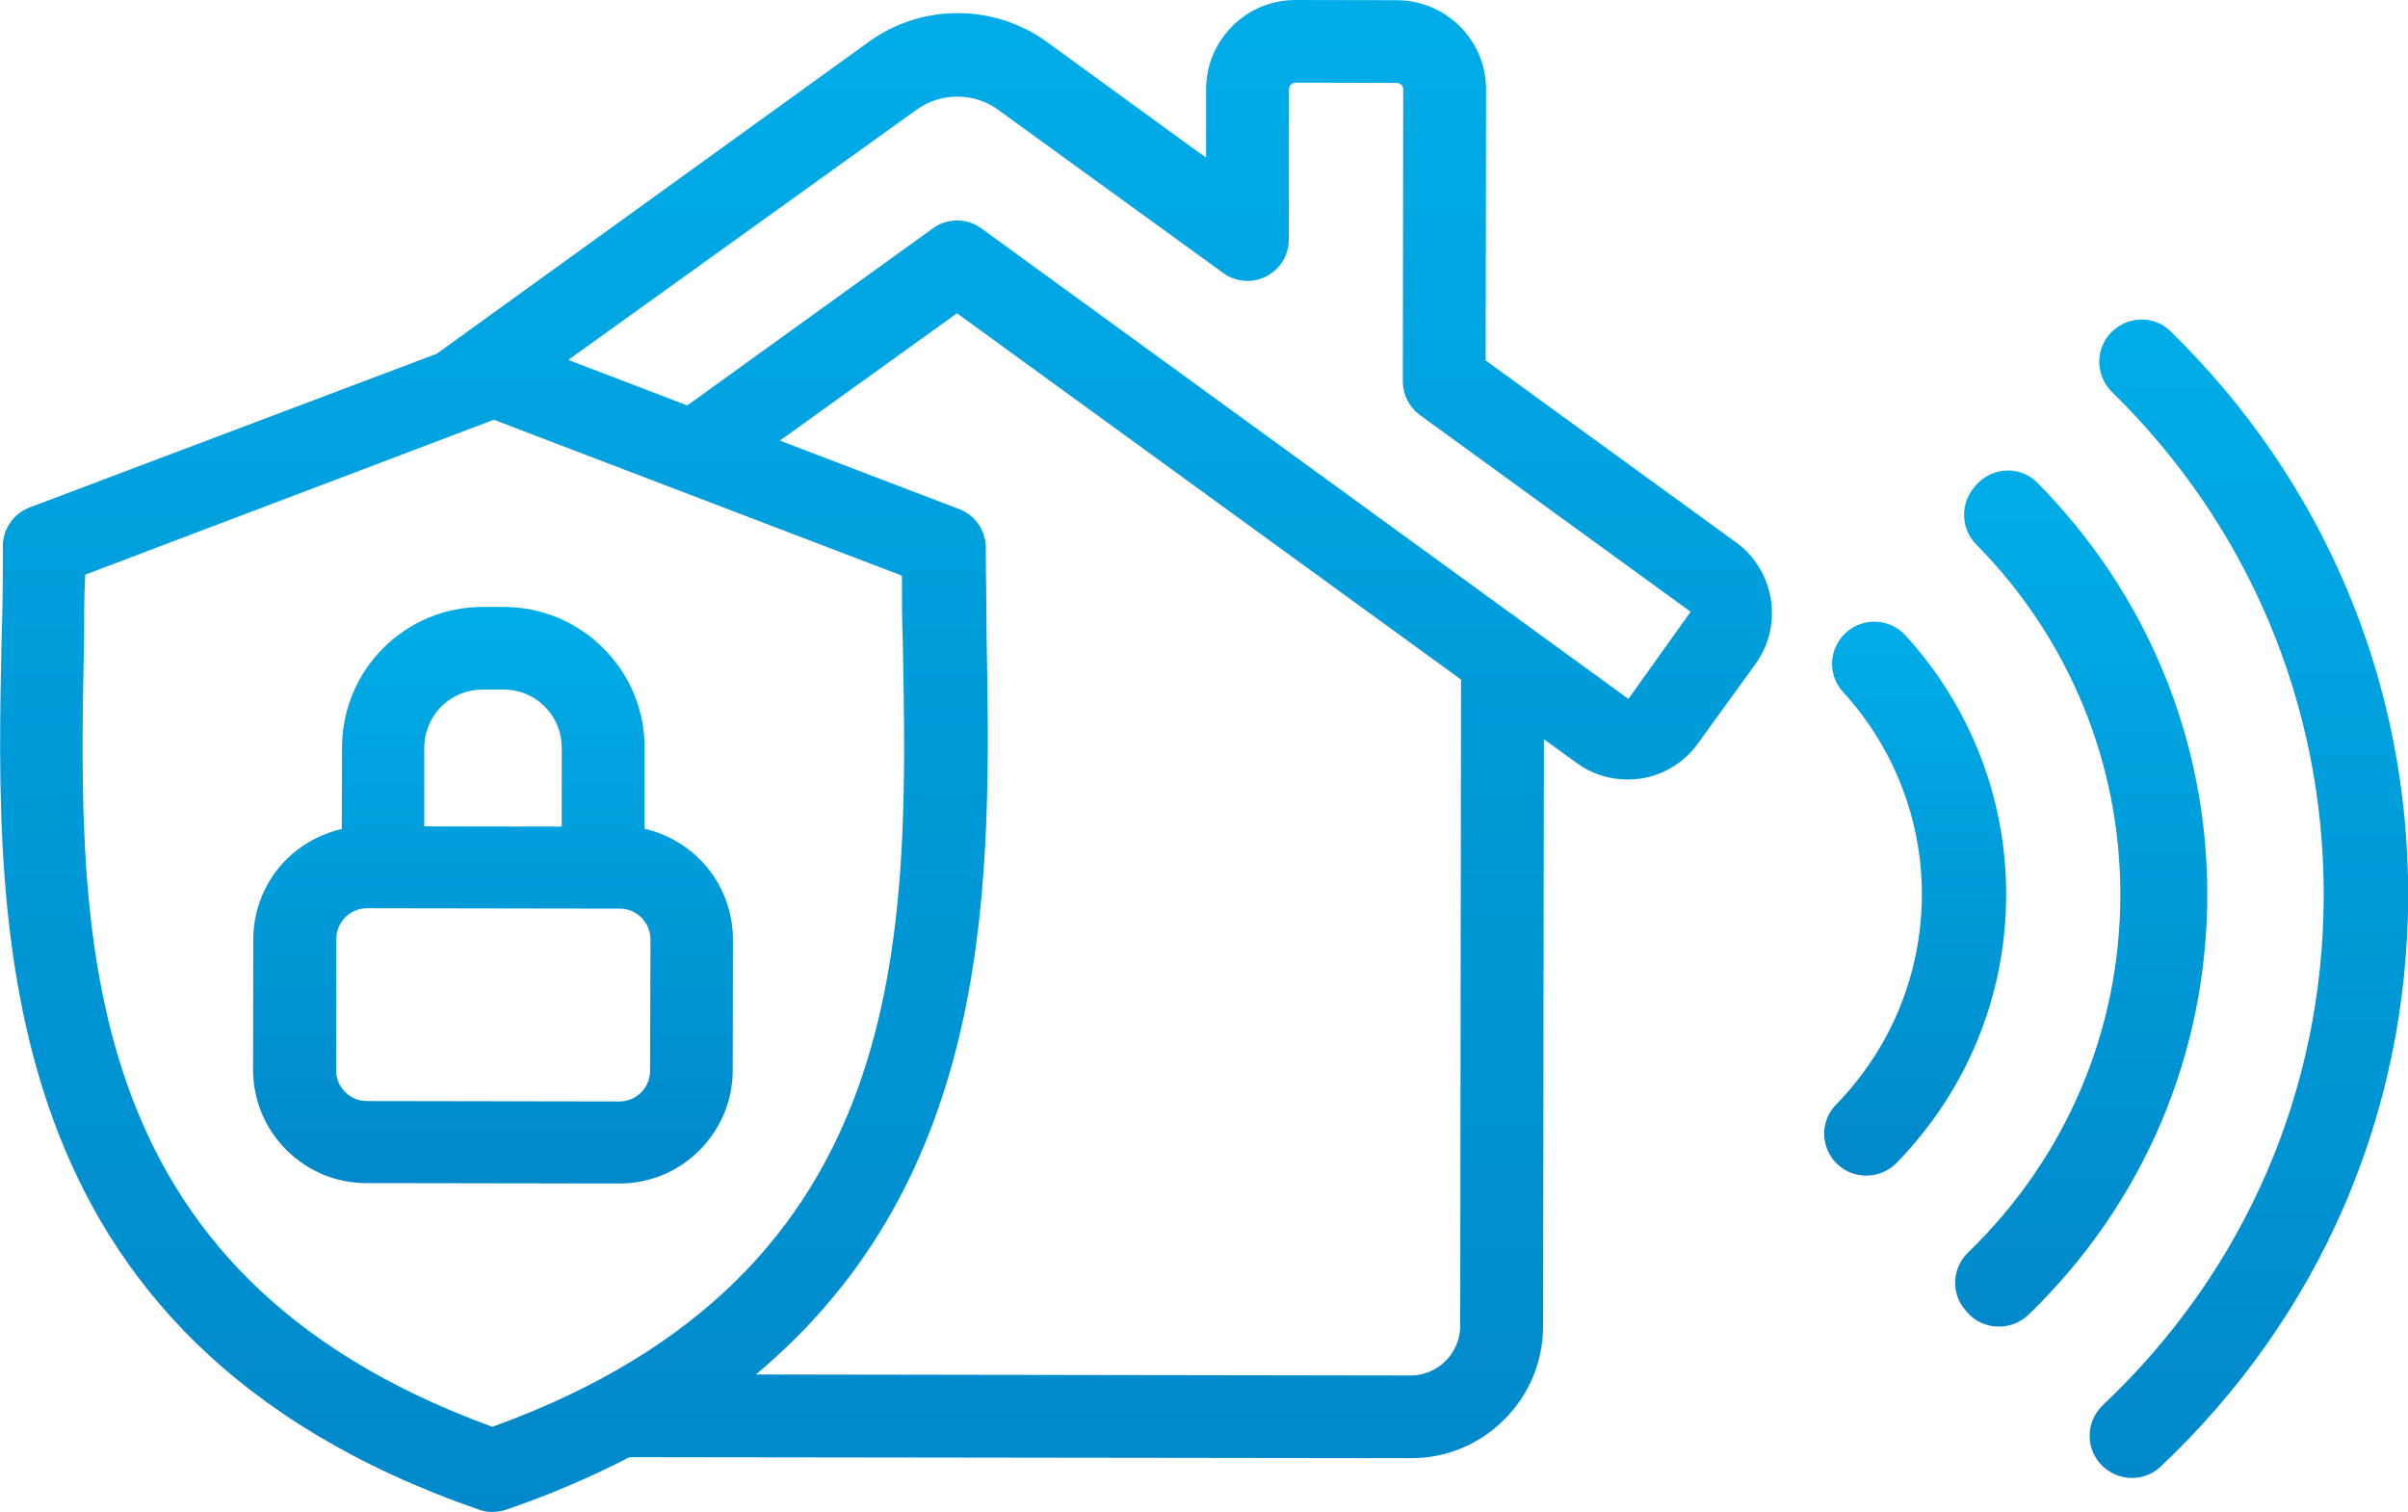
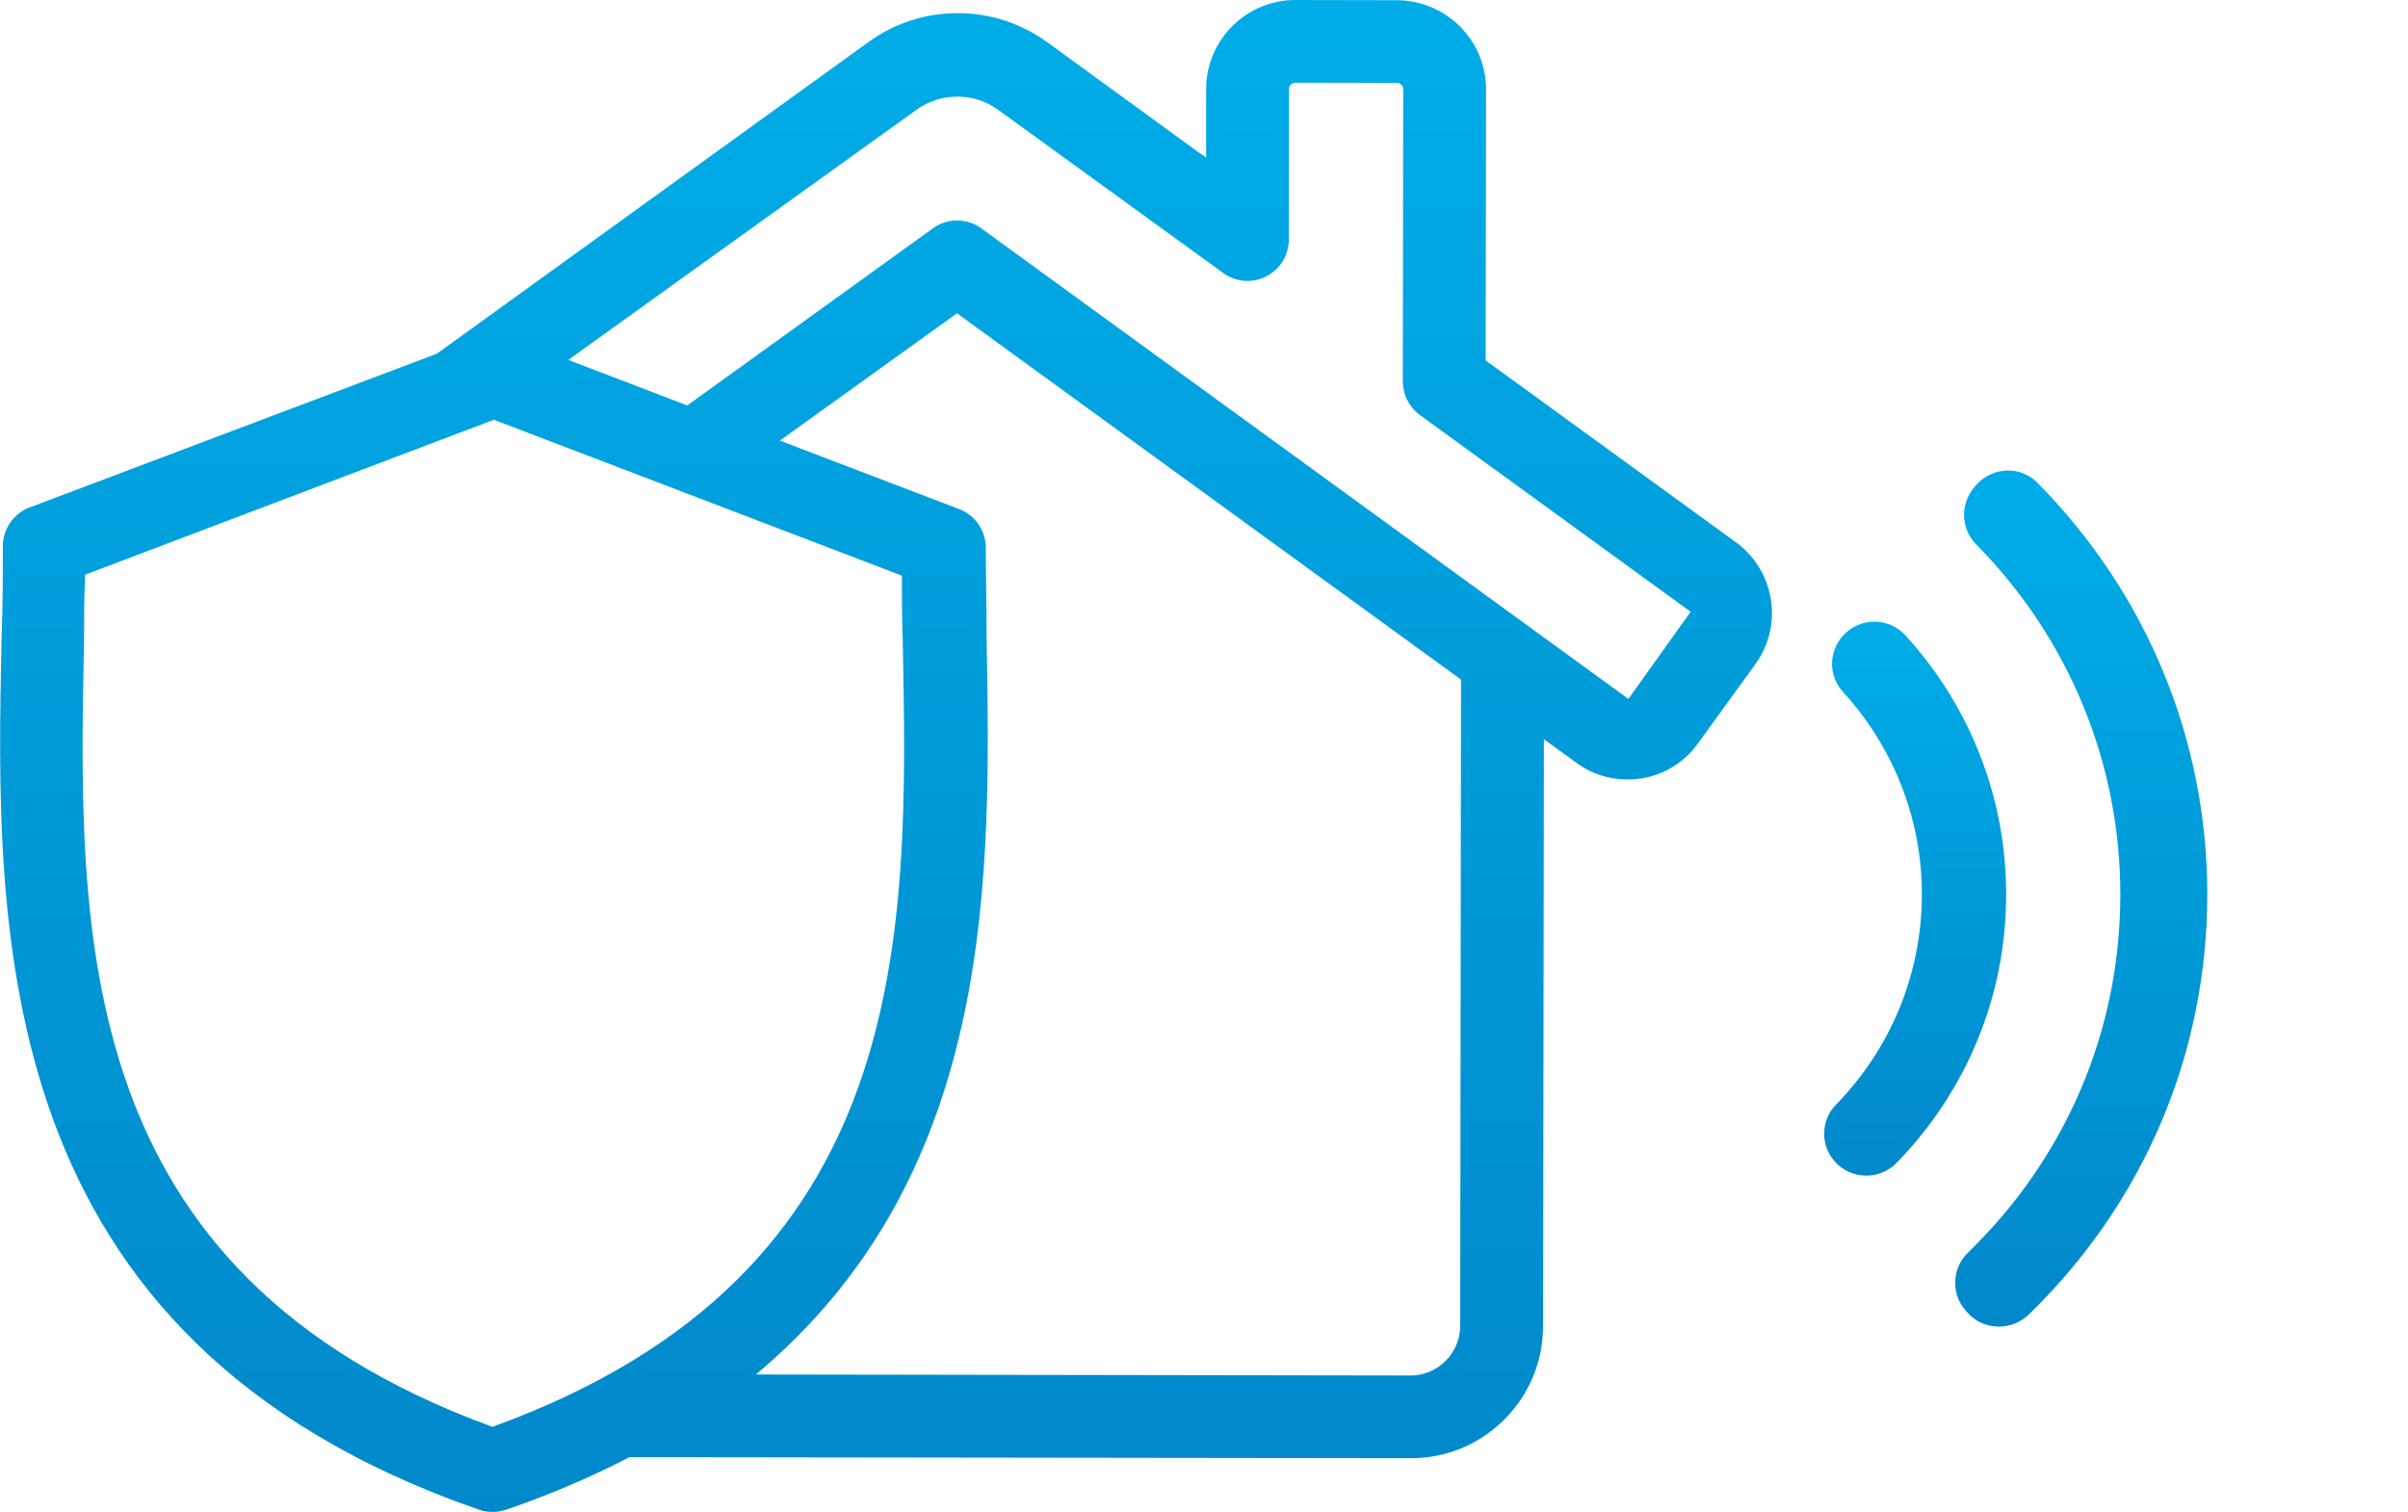
<svg xmlns="http://www.w3.org/2000/svg" version="1.1" id="Capa_1" x="0px" y="0px" viewBox="0 0 119.13 74.82" style="enable-background:new 0 0 119.13 74.82;" xml:space="preserve">
  <style type="text/css">
	.st0{fill:none;stroke:url(#SVGID_1_);stroke-width:4;stroke-miterlimit:10;}
	.st1{fill:none;stroke:url(#SVGID_2_);stroke-width:4;stroke-miterlimit:10;}
	.st2{fill:none;stroke:url(#SVGID_3_);stroke-width:4;stroke-miterlimit:10;}
	.st3{fill:none;stroke:url(#SVGID_4_);stroke-width:4;stroke-miterlimit:10;}
	.st4{fill:none;stroke:#000000;stroke-miterlimit:10;}
	.st5{fill:none;stroke:url(#SVGID_5_);stroke-width:4;stroke-miterlimit:10;}
	.st6{fill:url(#SVGID_6_);}
	.st7{fill:#FFFFFF;}
	.st8{fill:url(#SVGID_7_);}
	.st9{fill:url(#SVGID_8_);}
	.st10{fill:url(#SVGID_9_);}
	.st11{fill:url(#SVGID_10_);}
	.st12{fill:url(#SVGID_11_);}
	.st13{fill:url(#SVGID_12_);}
	.st14{fill:url(#SVGID_13_);}
	.st15{fill:url(#SVGID_14_);}
	.st16{fill:url(#SVGID_15_);}
	.st17{fill:url(#SVGID_16_);}
	.st18{fill:url(#SVGID_17_);}
	.st19{fill:url(#SVGID_18_);}
	.st20{fill:url(#SVGID_19_);}
	.st21{fill:none;stroke:url(#SVGID_20_);stroke-width:4;stroke-miterlimit:10;}
	.st22{fill:none;stroke:url(#SVGID_21_);stroke-width:4;stroke-miterlimit:10;}
	.st23{fill:none;stroke:url(#SVGID_22_);stroke-width:4;stroke-miterlimit:10;}
	.st24{fill:none;stroke:url(#SVGID_23_);stroke-width:4;stroke-miterlimit:10;}
	.st25{fill:none;stroke:url(#SVGID_24_);stroke-width:4;stroke-miterlimit:10;}
	.st26{fill:none;stroke:url(#SVGID_25_);stroke-width:4;stroke-miterlimit:10;}
	.st27{fill:none;stroke:url(#SVGID_26_);stroke-width:4;stroke-miterlimit:10;}
	.st28{fill:none;stroke:url(#SVGID_27_);stroke-width:4;stroke-miterlimit:10;}
	.st29{fill:none;stroke:url(#SVGID_28_);stroke-width:4;stroke-miterlimit:10;}
	.st30{fill:url(#SVGID_29_);}
	.st31{fill:url(#SVGID_30_);}
	.st32{fill:url(#SVGID_31_);}
	.st33{fill:url(#SVGID_32_);}
	.st34{fill:url(#SVGID_33_);}
	.st35{fill:url(#SVGID_34_);}
	.st36{fill:url(#SVGID_35_);}
	.st37{fill:url(#SVGID_36_);}
	.st38{fill:url(#SVGID_37_);}
	.st39{fill:url(#SVGID_38_);}
	.st40{fill:url(#SVGID_39_);}
	.st41{fill:url(#SVGID_40_);}
	.st42{fill:url(#SVGID_41_);}
	.st43{fill:url(#SVGID_42_);}
	.st44{fill:url(#SVGID_43_);}
	.st45{fill:url(#SVGID_44_);}
	.st46{fill:url(#SVGID_45_);}
	.st47{fill:url(#SVGID_46_);}
	.st48{fill:url(#SVGID_47_);}
	.st49{fill:url(#SVGID_48_);}
	.st50{fill:url(#SVGID_49_);}
	.st51{fill:url(#SVGID_50_);}
	.st52{fill:url(#SVGID_51_);}
	.st53{fill:url(#SVGID_52_);}
	.st54{fill:url(#SVGID_53_);}
	.st55{fill:url(#SVGID_54_);}
	.st56{fill:url(#SVGID_55_);}
	.st57{fill:url(#SVGID_56_);}
	.st58{fill:url(#SVGID_57_);}
	.st59{fill:none;stroke:url(#SVGID_58_);stroke-width:4;stroke-miterlimit:10;}
	.st60{fill:none;stroke:url(#SVGID_59_);stroke-width:4;stroke-miterlimit:10;}
	.st61{fill:none;stroke:url(#SVGID_60_);stroke-width:4;stroke-miterlimit:10;}
	.st62{fill:none;stroke:url(#SVGID_61_);stroke-width:4;stroke-miterlimit:10;}
	.st63{fill:none;stroke:url(#SVGID_62_);stroke-width:4;stroke-miterlimit:10;}
	.st64{fill:none;stroke:url(#SVGID_63_);stroke-width:4;stroke-miterlimit:10;}
	.st65{fill:none;stroke:url(#SVGID_64_);stroke-width:4;stroke-miterlimit:10;}
	.st66{fill:none;stroke:url(#SVGID_65_);stroke-width:4;stroke-miterlimit:10;}
	.st67{fill:none;stroke:url(#SVGID_66_);stroke-width:4;stroke-miterlimit:10;}
	.st68{fill:url(#SVGID_67_);}
	.st69{fill:url(#SVGID_68_);}
	.st70{fill:url(#SVGID_69_);}
	.st71{fill:url(#SVGID_70_);}
	.st72{fill:url(#SVGID_71_);}
	.st73{fill:url(#SVGID_72_);}
	.st74{fill:url(#SVGID_73_);}
	.st75{fill:url(#SVGID_74_);}
	.st76{fill:url(#SVGID_75_);}
	.st77{fill:url(#SVGID_76_);}
	.st78{fill:url(#SVGID_77_);}
	.st79{fill:url(#SVGID_78_);}
	.st80{fill:url(#SVGID_79_);}
	.st81{fill:url(#SVGID_80_);}
	.st82{fill:url(#SVGID_81_);}
	.st83{fill:url(#SVGID_82_);}
	.st84{fill:url(#SVGID_83_);}
	.st85{fill:url(#SVGID_84_);}
	.st86{fill:#020203;stroke:#020203;stroke-width:0.058;stroke-miterlimit:10;}
	.st87{fill:#020203;}
	.st88{fill:#020203;stroke:#020203;stroke-width:0.926;stroke-miterlimit:10;}
	.st89{fill:url(#SVGID_85_);}
	.st90{fill:url(#SVGID_86_);}
	.st91{fill:url(#SVGID_87_);}
	.st92{fill:url(#SVGID_88_);}
	.st93{fill:url(#SVGID_89_);}
	.st94{fill:url(#SVGID_90_);}
	.st95{fill:url(#SVGID_91_);}
	.st96{fill:url(#SVGID_92_);}
	.st97{fill:url(#SVGID_93_);}
	.st98{fill:url(#SVGID_94_);}
	.st99{fill:url(#SVGID_95_);}
	.st100{fill:url(#SVGID_96_);}
	.st101{fill:url(#SVGID_97_);}
	.st102{fill:url(#SVGID_98_);}
	.st103{fill:url(#SVGID_99_);}
	.st104{fill:url(#SVGID_100_);}
	.st105{fill:url(#SVGID_101_);}
	.st106{fill:url(#SVGID_102_);}
	.st107{fill:url(#SVGID_103_);}
	.st108{fill:url(#SVGID_104_);}
	.st109{fill:url(#SVGID_105_);}
	.st110{fill:url(#SVGID_106_);}
	.st111{fill:url(#SVGID_107_);}
	.st112{fill:url(#SVGID_108_);}
	.st113{fill:url(#SVGID_109_);}
	.st114{fill:url(#SVGID_110_);}
	.st115{fill:url(#SVGID_111_);}
	.st116{fill:url(#SVGID_112_);}
	.st117{fill:url(#SVGID_113_);}
	.st118{fill:url(#SVGID_114_);}
	.st119{fill:url(#SVGID_115_);}
	.st120{fill:url(#SVGID_116_);}
	.st121{fill:url(#SVGID_117_);}
	.st122{fill:url(#SVGID_118_);}
	.st123{fill:url(#SVGID_119_);}
	.st124{fill:url(#SVGID_120_);}
	.st125{fill:url(#SVGID_121_);}
	.st126{fill:url(#SVGID_122_);}
	.st127{fill:url(#SVGID_123_);}
	.st128{fill:url(#SVGID_124_);}
	.st129{fill:url(#SVGID_125_);}
	.st130{fill:url(#SVGID_126_);}
	.st131{fill:url(#SVGID_127_);}
	.st132{fill:url(#SVGID_128_);}
	.st133{fill:url(#SVGID_129_);}
	.st134{fill:url(#SVGID_130_);}
	.st135{fill:url(#SVGID_131_);}
	.st136{fill:url(#SVGID_132_);}
	.st137{fill:url(#SVGID_133_);}
	.st138{fill:url(#SVGID_134_);}
	.st139{fill:url(#SVGID_135_);}
	.st140{fill:url(#SVGID_136_);}
	.st141{fill:url(#SVGID_137_);}
	.st142{fill:url(#SVGID_138_);}
	.st143{fill:url(#SVGID_139_);}
	.st144{fill:url(#SVGID_140_);}
	.st145{fill:url(#SVGID_141_);}
	.st146{fill:url(#SVGID_142_);}
	.st147{fill:url(#SVGID_143_);}
	.st148{fill:url(#SVGID_144_);}
	.st149{fill:url(#SVGID_145_);}
	.st150{fill:url(#SVGID_146_);}
	.st151{fill:url(#SVGID_147_);}
	.st152{fill:url(#SVGID_148_);}
	.st153{fill:url(#SVGID_149_);}
	.st154{fill:url(#SVGID_150_);}
	.st155{fill:url(#SVGID_151_);}
	.st156{fill:url(#SVGID_152_);}
	.st157{fill:url(#SVGID_153_);}
	.st158{fill:url(#SVGID_154_);}
	.st159{fill:url(#SVGID_155_);}
	.st160{fill:url(#SVGID_156_);}
	.st161{fill:url(#SVGID_157_);}
	.st162{fill:url(#SVGID_158_);}
	.st163{fill:url(#SVGID_159_);}
	.st164{fill:url(#SVGID_160_);}
	.st165{fill:url(#SVGID_161_);}
	.st166{fill:url(#SVGID_162_);}
	.st167{fill:url(#SVGID_163_);}
	.st168{fill:url(#SVGID_164_);}
	.st169{fill:url(#SVGID_165_);}
	.st170{fill:url(#SVGID_166_);}
	.st171{fill:url(#SVGID_167_);}
	.st172{fill:url(#SVGID_168_);}
	.st173{fill:url(#SVGID_169_);}
	.st174{fill:url(#SVGID_170_);}
	.st175{fill:url(#SVGID_171_);}
	.st176{fill:url(#SVGID_172_);}
	.st177{fill:url(#SVGID_173_);}
	.st178{fill:url(#SVGID_174_);}
	.st179{fill:url(#SVGID_175_);}
	.st180{fill:url(#SVGID_176_);}
	.st181{fill:url(#SVGID_177_);}
	.st182{fill:url(#SVGID_178_);}
	.st183{fill:url(#SVGID_179_);}
	.st184{fill:url(#SVGID_180_);}
	.st185{fill:url(#SVGID_181_);}
	.st186{fill:url(#SVGID_182_);}
	.st187{fill:url(#SVGID_183_);}
	.st188{fill:url(#SVGID_184_);}
	.st189{fill:url(#SVGID_185_);}
	.st190{fill:url(#SVGID_186_);}
	.st191{fill:url(#SVGID_187_);}
	.st192{fill:url(#SVGID_188_);}
	.st193{fill:url(#SVGID_189_);}
	.st194{fill:url(#SVGID_190_);}
	.st195{fill:url(#SVGID_191_);}
	.st196{fill:url(#SVGID_192_);}
	.st197{fill:url(#SVGID_193_);}
	.st198{fill:url(#SVGID_194_);}
	.st199{fill:url(#SVGID_195_);}
	.st200{fill:url(#SVGID_196_);}
	.st201{fill:url(#SVGID_197_);}
	.st202{fill:url(#SVGID_198_);}
	.st203{fill:url(#SVGID_199_);}
	.st204{fill:url(#SVGID_200_);}
	.st205{fill:url(#SVGID_201_);}
	.st206{fill:url(#SVGID_202_);}
	.st207{fill:url(#SVGID_203_);}
	.st208{fill:url(#SVGID_204_);}
	.st209{fill:url(#SVGID_205_);}
	.st210{fill:url(#SVGID_206_);}
	.st211{fill:url(#SVGID_207_);}
	.st212{fill:url(#SVGID_208_);}
	.st213{fill:url(#SVGID_209_);}
	.st214{fill:url(#SVGID_210_);}
	.st215{fill:url(#SVGID_211_);}
	.st216{fill:url(#SVGID_212_);}
	.st217{fill:url(#SVGID_213_);}
	.st218{fill:url(#SVGID_214_);}
	.st219{fill:url(#SVGID_215_);}
	.st220{fill:url(#SVGID_216_);}
	.st221{fill:url(#SVGID_217_);}
	.st222{fill:url(#SVGID_218_);}
	.st223{fill:url(#SVGID_219_);}
	.st224{fill:url(#SVGID_220_);}
	.st225{fill:url(#SVGID_221_);}
	.st226{fill:url(#SVGID_222_);}
	.st227{fill:url(#SVGID_223_);}
	.st228{fill:url(#SVGID_224_);}
	.st229{fill:url(#SVGID_225_);}
</style>
  <g>
    <linearGradient id="SVGID_1_" gradientUnits="userSpaceOnUse" x1="43.833" y1="83.234" x2="43.833" y2="-11.609">
      <stop offset="0" style="stop-color:#0084C7" />
      <stop offset="0.971" style="stop-color:#00B1EB" />
    </linearGradient>
    <path style="fill:url(#SVGID_1_);" d="M74.42,70.24c1.24-1.24,1.92-2.88,1.92-4.63l0.04-28.6l0-0.43l0.35,0.25L78,37.75   c0.73,0.54,1.6,0.82,2.53,0.82c0.22,0,0.45-0.02,0.66-0.05c1.12-0.17,2.14-0.8,2.8-1.72l2.87-3.96c0.66-0.93,0.93-2.06,0.75-3.18   c-0.18-1.13-0.78-2.12-1.69-2.8L73.59,17.9l-0.09-0.07l0-0.11l0.02-13.29c0-1.18-0.46-2.29-1.29-3.12   c-0.81-0.81-1.89-1.27-3.04-1.3l-0.09,0L64.09,0c-1.18,0-2.29,0.46-3.12,1.29c-0.83,0.83-1.3,1.94-1.3,3.12l0,2.94l0,0.44   L59.3,7.54l-7.5-5.46c-1.29-0.93-2.82-1.43-4.42-1.43c-1.59,0-3.11,0.49-4.4,1.42L21.64,17.48l-0.02,0.02l-0.03,0.01l-20.13,7.6   c-0.79,0.3-1.32,1.07-1.32,1.91c0,1.44,0,2.94-0.06,4.48c-0.31,14.66-0.73,34.75,23.62,43.2c0.22,0.08,0.44,0.11,0.67,0.11   c0.23,0,0.45-0.04,0.67-0.11c2.07-0.71,4.11-1.57,6.06-2.58l0.05-0.02h0.05l38.59,0.05C71.53,72.16,73.18,71.48,74.42,70.24z    M28.46,17.56L45.33,5.44c0.59-0.43,1.3-0.66,2.03-0.66c0.74,0,1.44,0.23,2.03,0.66l11.1,8.05c0.35,0.27,0.79,0.41,1.23,0.41   c0.32,0,0.63-0.07,0.91-0.22c0.7-0.35,1.13-1.05,1.13-1.83l0.01-7.44c0-0.18,0.15-0.32,0.32-0.32l5.01,0.01   c0.08,0,0.16,0.03,0.23,0.1c0.06,0.06,0.09,0.14,0.09,0.23l-0.02,14.44c0,0.64,0.3,1.25,0.81,1.64l13.25,9.63l0.18,0.13l-0.13,0.18   l-2.82,3.95l-0.13,0.18l-0.18-0.13L48.55,11.3c-0.35-0.26-0.77-0.39-1.2-0.39c-0.43,0-0.85,0.13-1.2,0.39l-12.05,8.69l-0.1,0.07   l-0.11-0.04l-5.38-2.06l-0.39-0.15L28.46,17.56z M24.44,70.57l-0.08,0.03l-0.08-0.03C3.51,62.95,3.86,46.28,4.16,31.59   c0-1.04,0-2.02,0.05-3.01l0.01-0.15l0.14-0.05l19.99-7.58l0.08-0.03l0.08,0.03l19.97,7.63l0.14,0.06l0,0.15   c0,0.97,0,1.98,0.04,2.99C44.95,46.33,45.27,62.99,24.44,70.57z M37.4,68.01l0.45-0.39c11.42-9.92,11.17-24.41,10.96-36.06   c0-0.78-0.01-1.56-0.02-2.32c-0.01-0.73-0.02-1.46-0.02-2.16c-0.01-0.86-0.56-1.63-1.37-1.91l-8.43-3.22l-0.39-0.15l0.34-0.24   l8.3-5.97l0.13-0.09l0.13,0.1l24.71,17.96l0.09,0.07l0,0.11l-0.04,31.88c-0.01,1.34-1.11,2.44-2.45,2.44h0h0L38,68.01L37.4,68.01z" />
    <linearGradient id="SVGID_2_" gradientUnits="userSpaceOnUse" x1="24.393" y1="61.769" x2="24.393" y2="25.604">
      <stop offset="0" style="stop-color:#0084C7" />
      <stop offset="0.971" style="stop-color:#00B1EB" />
    </linearGradient>
-     <path style="fill:url(#SVGID_2_);" d="M32.06,41.05l-0.17-0.04l0-0.17L31.89,37c0-1.86-0.72-3.61-2.04-4.92   c-1.31-1.32-3.06-2.04-4.92-2.05l-1.04,0c-1.86,0-3.61,0.72-4.92,2.03c-1.32,1.31-2.04,3.06-2.05,4.92l-0.01,3.87l0,0.17   l-0.17,0.04c-1.19,0.31-2.27,1.01-3.02,1.97c-0.76,0.97-1.18,2.18-1.19,3.41l-0.01,6.48c0,1.5,0.58,2.91,1.64,3.97   c1.06,1.06,2.46,1.65,3.96,1.65l12.52,0.02c1.5,0,2.9-0.58,3.96-1.64c1.06-1.06,1.65-2.47,1.65-3.96l0.01-6.48   c0-1.24-0.42-2.46-1.17-3.43C34.33,42.07,33.25,41.36,32.06,41.05z M20.99,40.68l0-3.69c0-0.76,0.31-1.5,0.85-2.04   c0.54-0.53,1.25-0.83,2.04-0.83c0,0,0,0,0,0l1.04,0c0.77,0,1.49,0.3,2.03,0.84c0.54,0.54,0.84,1.26,0.84,2.03l0,3.69l0,0.22   l-0.22,0l-6.36-0.01l-0.22,0L20.99,40.68z M32.16,52.99c0,0.83-0.68,1.51-1.51,1.51h0l-12.51-0.02c-0.4,0-0.78-0.16-1.07-0.45   c-0.29-0.29-0.44-0.67-0.44-1.07l0.01-6.51c0-0.83,0.68-1.51,1.52-1.51l12.51,0.02c0.4,0,0.78,0.16,1.07,0.45   c0.28,0.28,0.44,0.67,0.44,1.07L32.16,52.99z" />
    <linearGradient id="SVGID_3_" gradientUnits="userSpaceOnUse" x1="94.746" y1="61.253" x2="94.746" y2="26.509">
      <stop offset="0" style="stop-color:#0084C7" />
      <stop offset="0.971" style="stop-color:#00B1EB" />
    </linearGradient>
    <path style="fill:url(#SVGID_3_);" d="M90.76,57.46c0.39,0.45,0.97,0.71,1.57,0.71c0.57,0,1.11-0.23,1.51-0.64   c3.48-3.58,5.41-8.29,5.41-13.26c0.01-4.74-1.76-9.3-4.98-12.83c-0.39-0.43-0.96-0.68-1.54-0.68h0c-0.6,0-1.17,0.26-1.57,0.71   c-0.7,0.8-0.7,1.98,0.02,2.77c2.52,2.76,3.91,6.33,3.9,10.04c-0.01,3.89-1.52,7.58-4.25,10.38C90.08,55.42,90.05,56.65,90.76,57.46   z" />
    <linearGradient id="SVGID_4_" gradientUnits="userSpaceOnUse" x1="102.955" y1="70.406" x2="102.955" y2="16.709">
      <stop offset="0" style="stop-color:#0084C7" />
      <stop offset="0.971" style="stop-color:#00B1EB" />
    </linearGradient>
    <path style="fill:url(#SVGID_4_);" d="M104.9,44.28c-0.01,6.71-2.68,12.99-7.53,17.69c-0.8,0.77-0.86,2.02-0.15,2.84l0.11,0.13   c0.39,0.45,0.96,0.7,1.56,0.7c0.55,0,1.08-0.21,1.48-0.6c5.68-5.51,8.82-12.88,8.83-20.75c0.01-7.67-2.98-14.92-8.42-20.42   c-0.38-0.38-0.89-0.59-1.43-0.59h0c-0.6,0-1.18,0.26-1.58,0.71l-0.06,0.07c-0.74,0.83-0.72,2.09,0.05,2.87   C102.37,31.6,104.9,37.77,104.9,44.28z" />
    <linearGradient id="SVGID_5_" gradientUnits="userSpaceOnUse" x1="111.257" y1="79.578" x2="111.257" y2="6.914">
      <stop offset="0" style="stop-color:#0084C7" />
      <stop offset="0.971" style="stop-color:#00B1EB" />
    </linearGradient>
-     <path style="fill:url(#SVGID_5_);" d="M114.96,44.3c-0.01,9.62-3.89,18.57-10.91,25.21c-0.83,0.78-0.9,2.06-0.15,2.91   c0.4,0.45,0.97,0.71,1.58,0.71c0.52,0,1.02-0.2,1.4-0.55c7.89-7.44,12.24-17.48,12.26-28.28c0.01-10.59-4.17-20.5-11.77-27.92   c-0.38-0.37-0.88-0.57-1.42-0.57h0c-0.6,0-1.18,0.26-1.58,0.72c-0.73,0.83-0.68,2.1,0.13,2.88   C111.25,26.03,114.97,34.87,114.96,44.3z" />
  </g>
</svg>